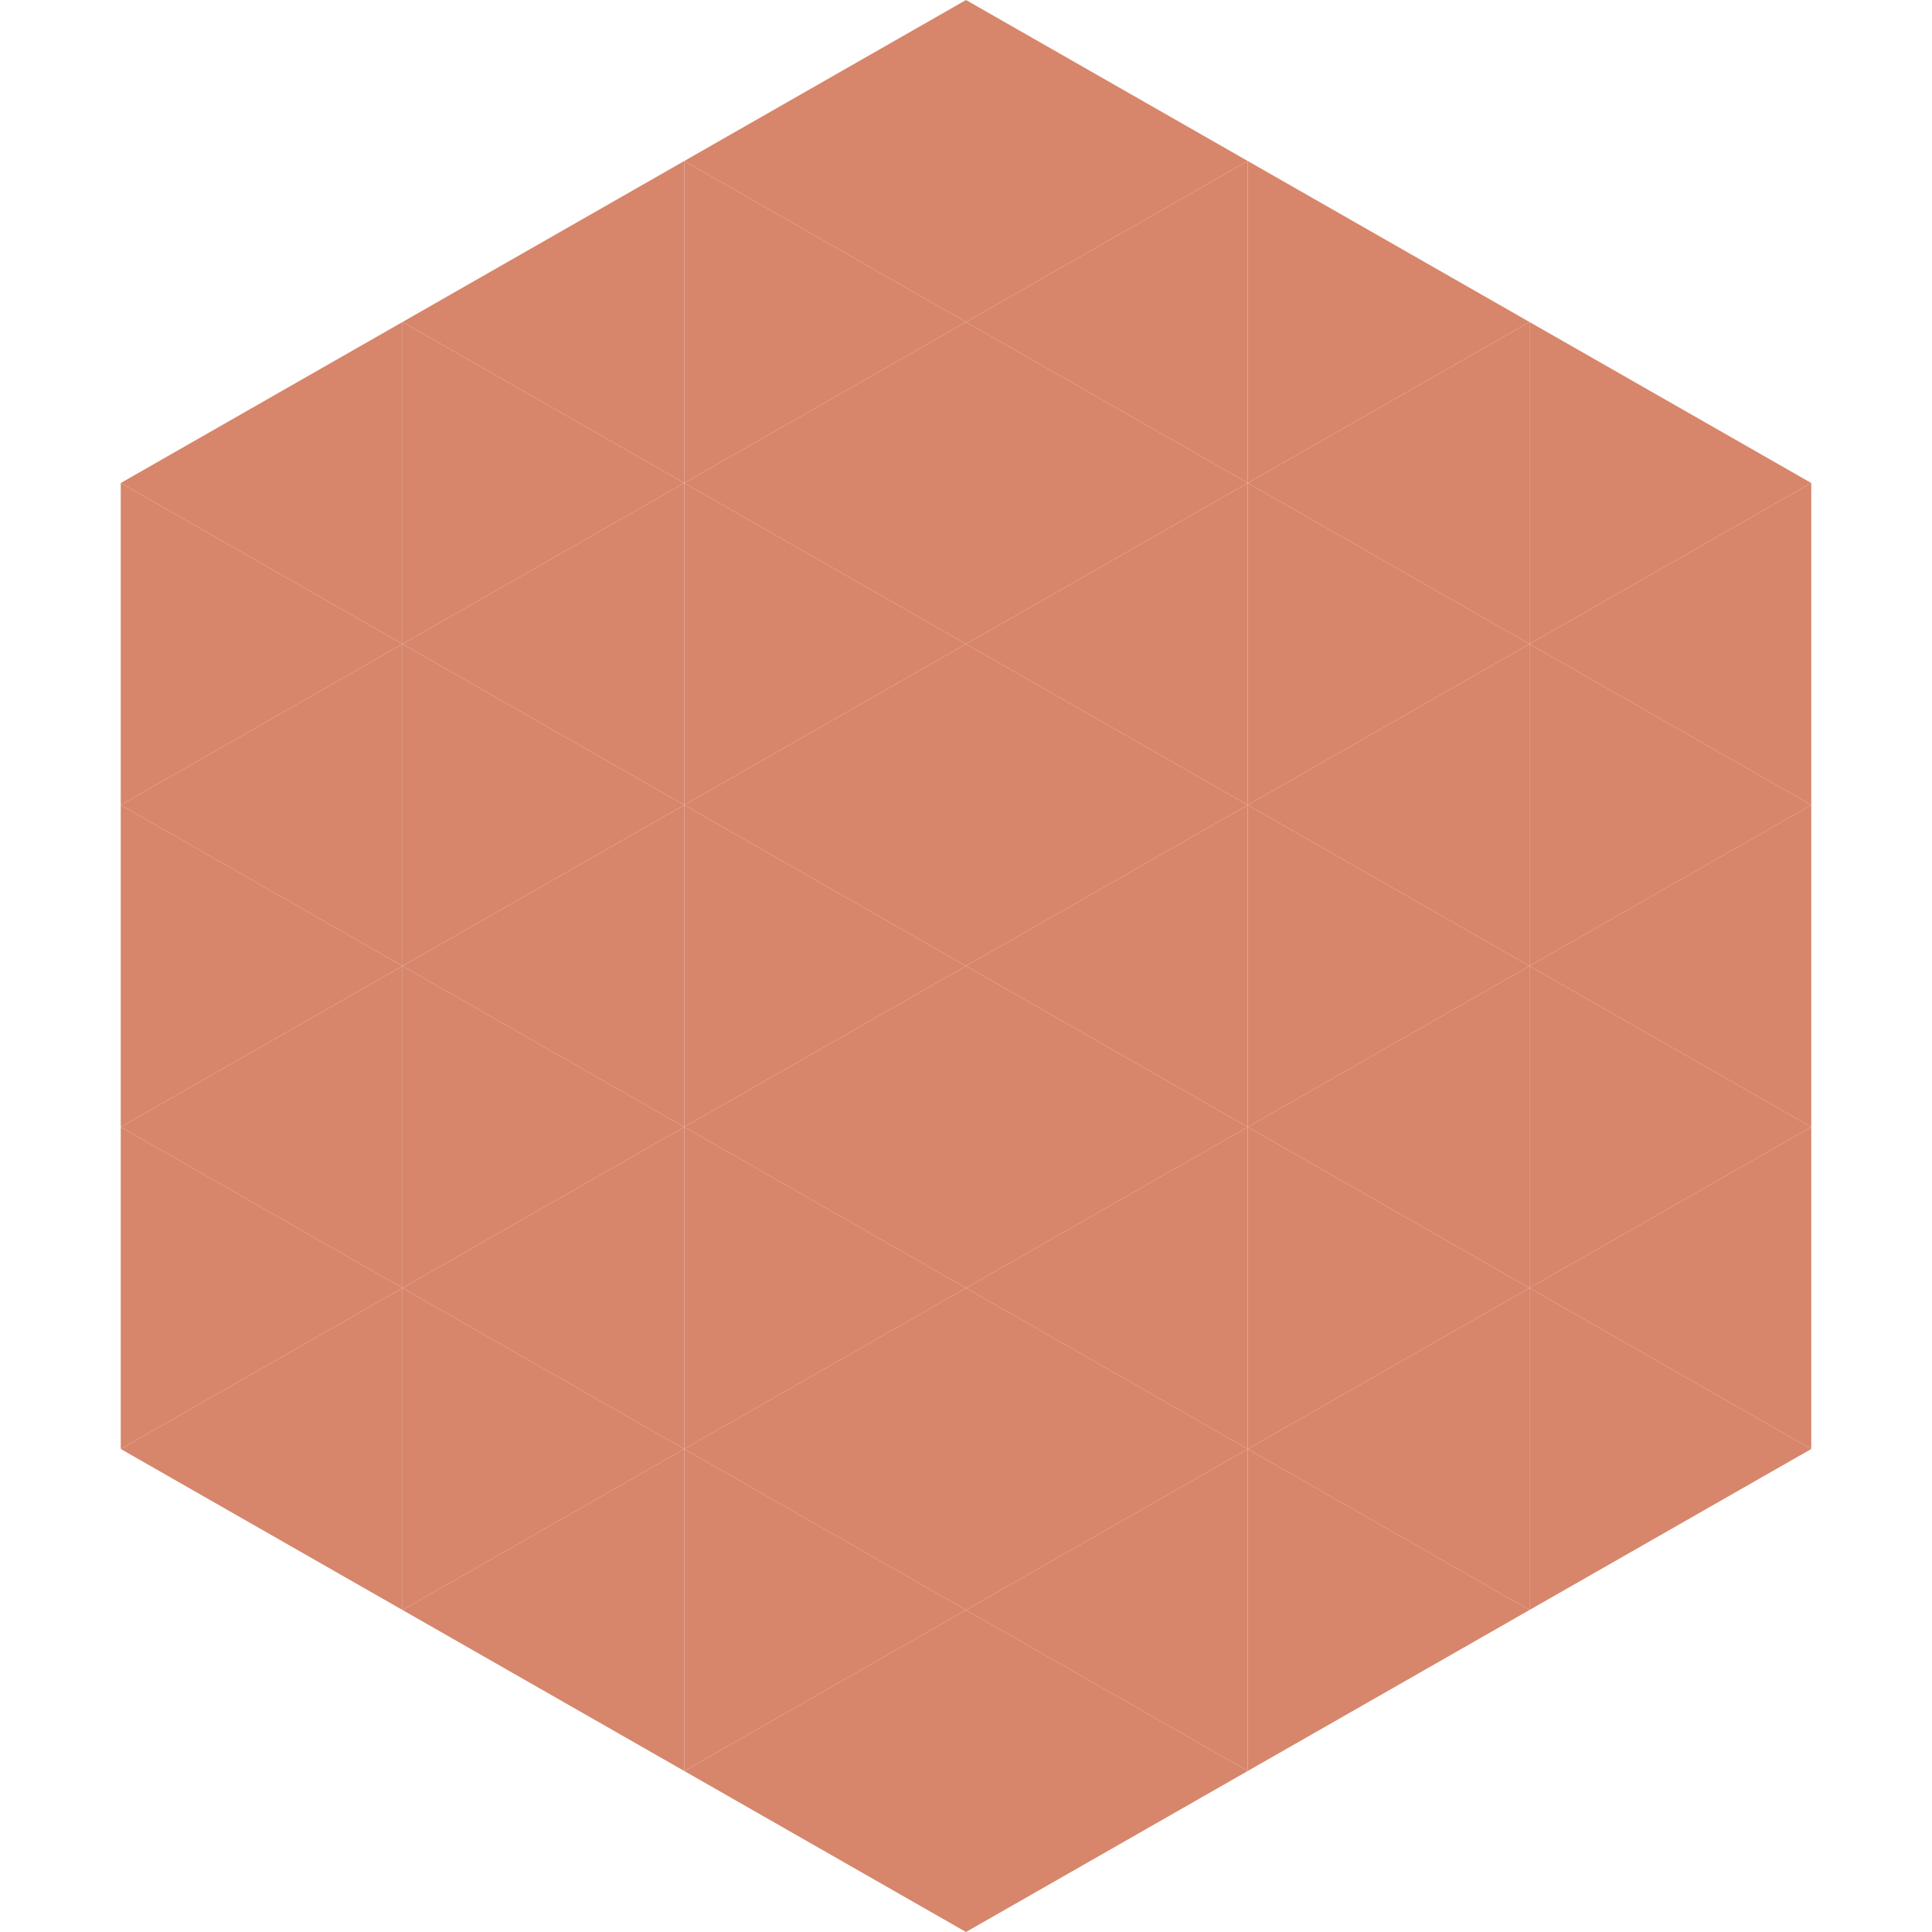
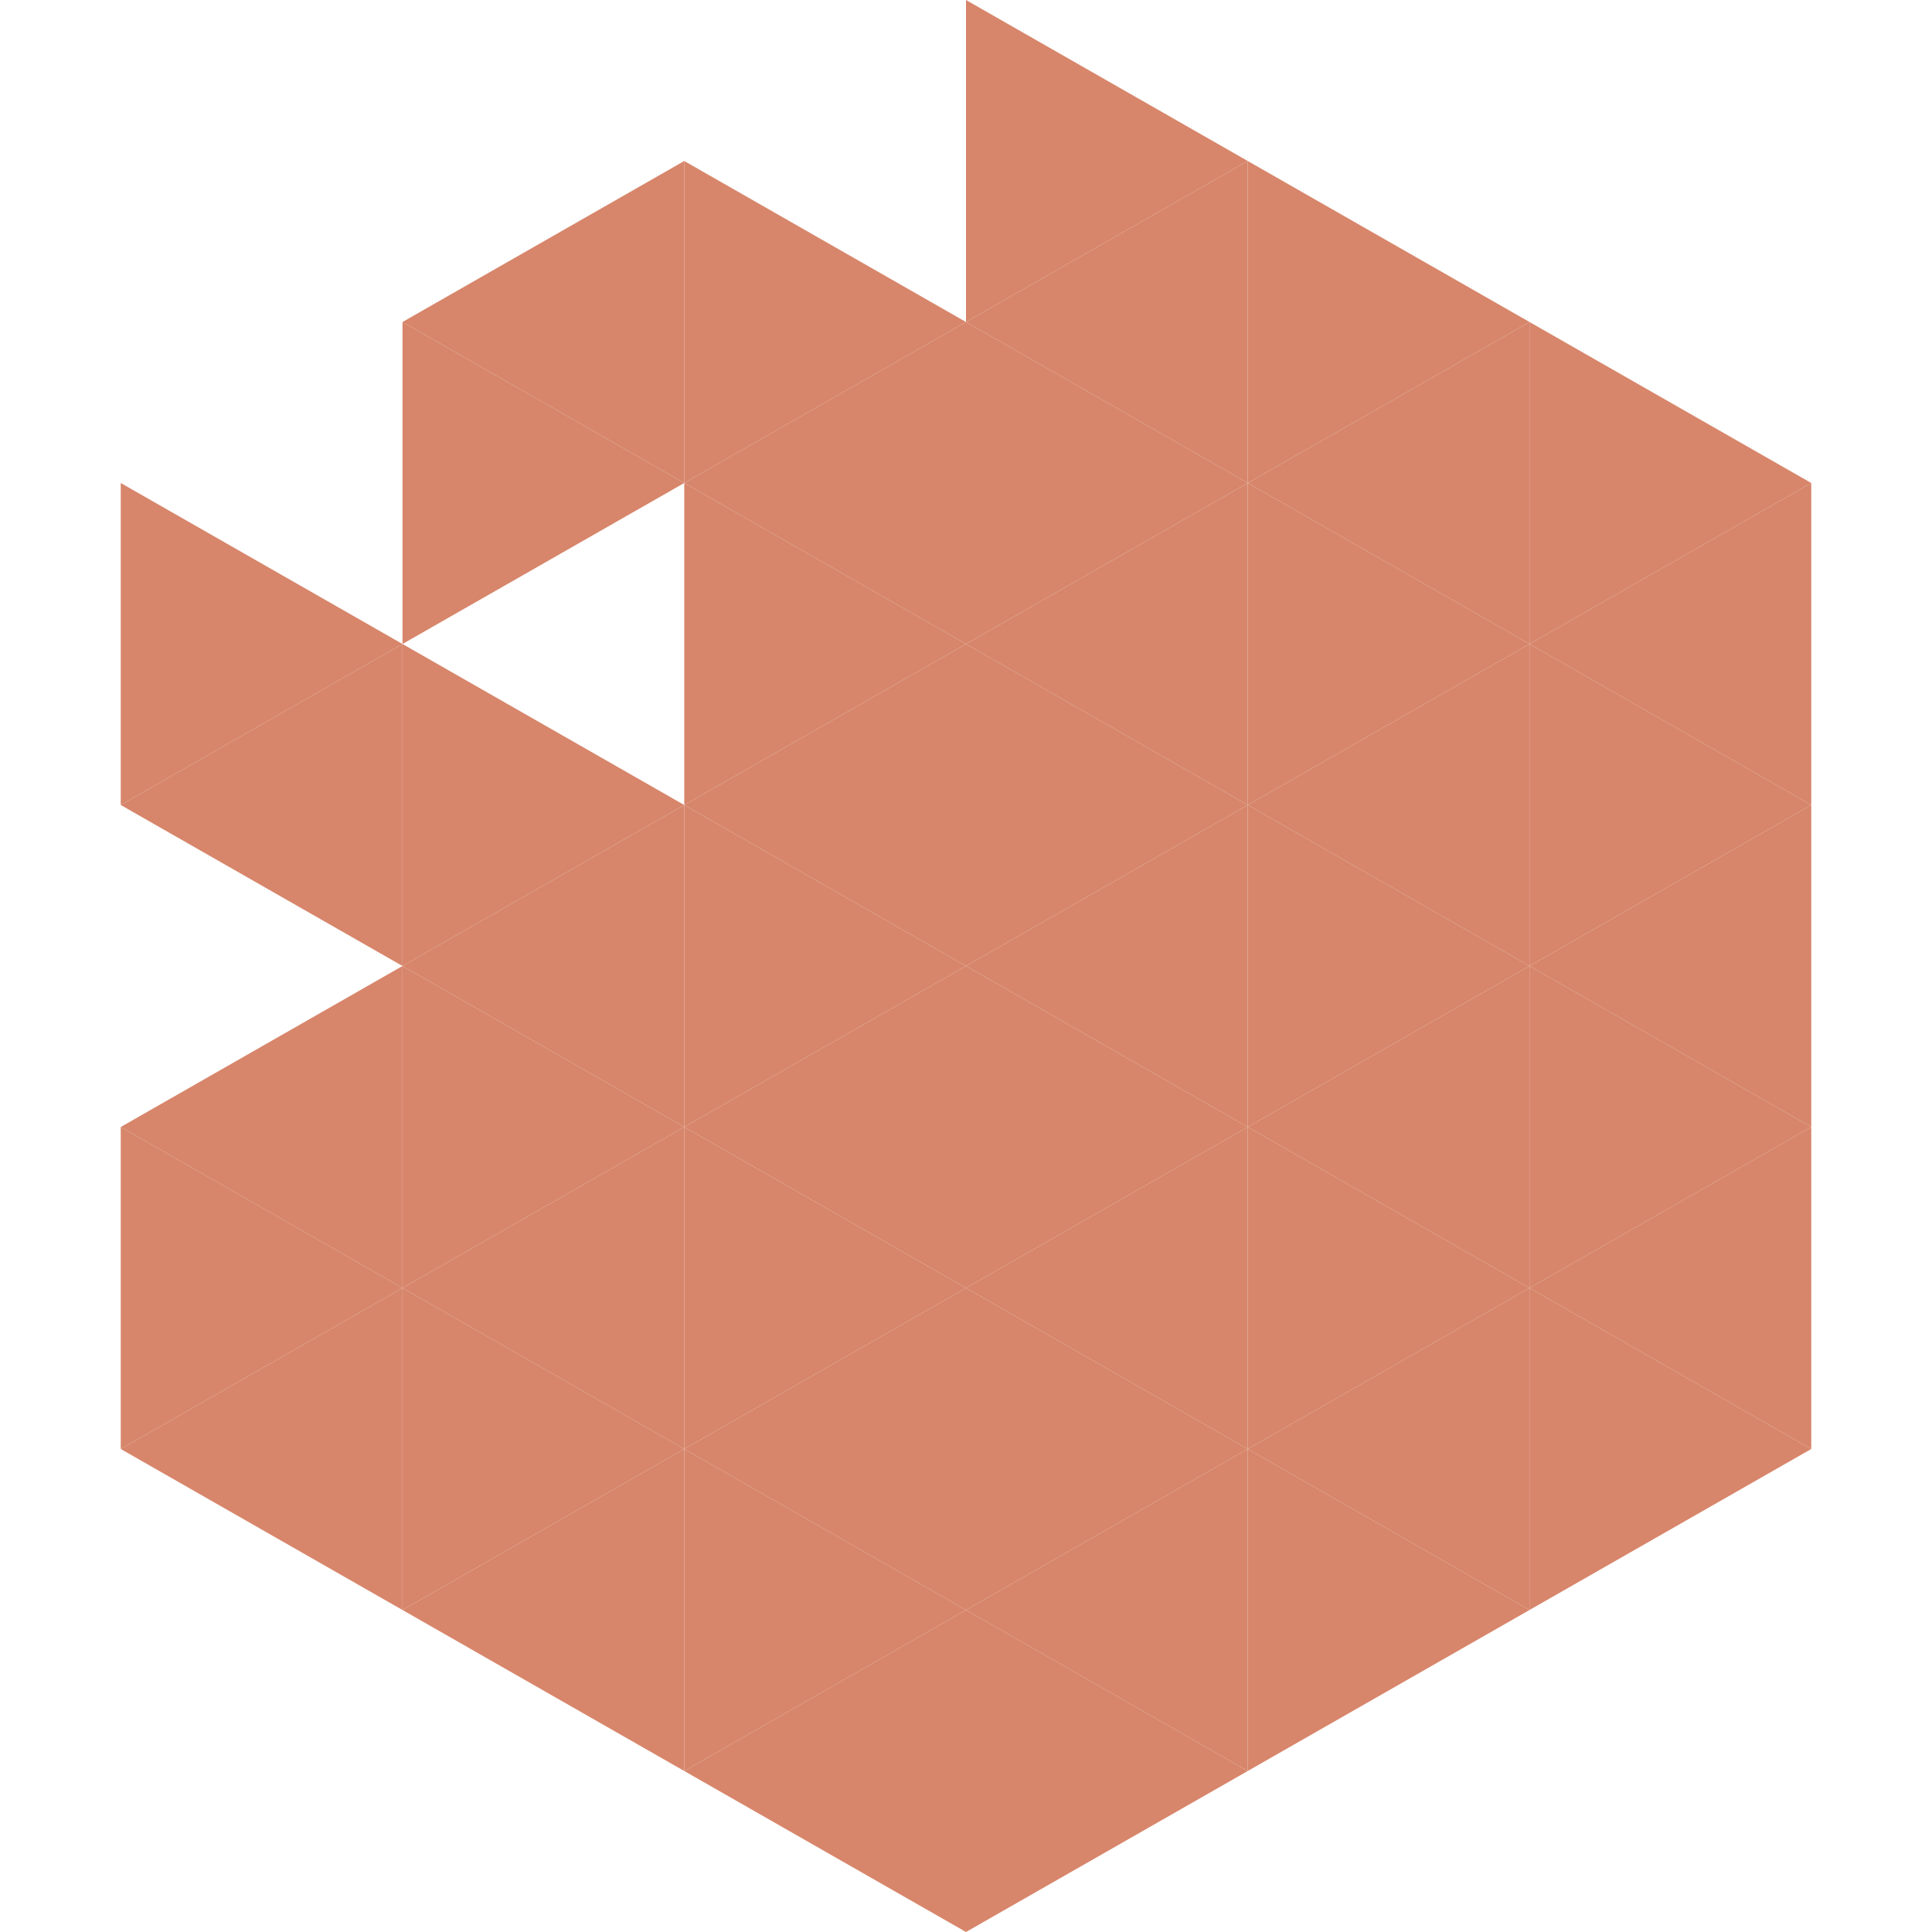
<svg xmlns="http://www.w3.org/2000/svg" width="240" height="240">
-   <polygon points="50,40 15,60 50,80" style="fill:rgb(215,134,107)" />
  <polygon points="190,40 225,60 190,80" style="fill:rgb(215,134,107)" />
  <polygon points="15,60 50,80 15,100" style="fill:rgb(215,134,107)" />
  <polygon points="225,60 190,80 225,100" style="fill:rgb(215,134,107)" />
  <polygon points="50,80 15,100 50,120" style="fill:rgb(215,134,107)" />
  <polygon points="190,80 225,100 190,120" style="fill:rgb(215,134,107)" />
-   <polygon points="15,100 50,120 15,140" style="fill:rgb(215,134,107)" />
  <polygon points="225,100 190,120 225,140" style="fill:rgb(215,134,107)" />
  <polygon points="50,120 15,140 50,160" style="fill:rgb(215,134,107)" />
  <polygon points="190,120 225,140 190,160" style="fill:rgb(215,134,107)" />
  <polygon points="15,140 50,160 15,180" style="fill:rgb(215,134,107)" />
  <polygon points="225,140 190,160 225,180" style="fill:rgb(215,134,107)" />
  <polygon points="50,160 15,180 50,200" style="fill:rgb(215,134,107)" />
  <polygon points="190,160 225,180 190,200" style="fill:rgb(215,134,107)" />
  <polygon points="15,180 50,200 15,220" style="fill:rgb(255,255,255); fill-opacity:0" />
  <polygon points="225,180 190,200 225,220" style="fill:rgb(255,255,255); fill-opacity:0" />
  <polygon points="50,0 85,20 50,40" style="fill:rgb(255,255,255); fill-opacity:0" />
  <polygon points="190,0 155,20 190,40" style="fill:rgb(255,255,255); fill-opacity:0" />
  <polygon points="85,20 50,40 85,60" style="fill:rgb(215,134,107)" />
  <polygon points="155,20 190,40 155,60" style="fill:rgb(215,134,107)" />
  <polygon points="50,40 85,60 50,80" style="fill:rgb(215,134,107)" />
  <polygon points="190,40 155,60 190,80" style="fill:rgb(215,134,107)" />
-   <polygon points="85,60 50,80 85,100" style="fill:rgb(215,134,107)" />
  <polygon points="155,60 190,80 155,100" style="fill:rgb(215,134,107)" />
  <polygon points="50,80 85,100 50,120" style="fill:rgb(215,134,107)" />
  <polygon points="190,80 155,100 190,120" style="fill:rgb(215,134,107)" />
  <polygon points="85,100 50,120 85,140" style="fill:rgb(215,134,107)" />
  <polygon points="155,100 190,120 155,140" style="fill:rgb(215,134,107)" />
  <polygon points="50,120 85,140 50,160" style="fill:rgb(215,134,107)" />
  <polygon points="190,120 155,140 190,160" style="fill:rgb(215,134,107)" />
  <polygon points="85,140 50,160 85,180" style="fill:rgb(215,134,107)" />
  <polygon points="155,140 190,160 155,180" style="fill:rgb(215,134,107)" />
  <polygon points="50,160 85,180 50,200" style="fill:rgb(215,134,107)" />
  <polygon points="190,160 155,180 190,200" style="fill:rgb(215,134,107)" />
  <polygon points="85,180 50,200 85,220" style="fill:rgb(215,134,107)" />
  <polygon points="155,180 190,200 155,220" style="fill:rgb(215,134,107)" />
-   <polygon points="120,0 85,20 120,40" style="fill:rgb(215,134,107)" />
  <polygon points="120,0 155,20 120,40" style="fill:rgb(215,134,107)" />
  <polygon points="85,20 120,40 85,60" style="fill:rgb(215,134,107)" />
  <polygon points="155,20 120,40 155,60" style="fill:rgb(215,134,107)" />
  <polygon points="120,40 85,60 120,80" style="fill:rgb(215,134,107)" />
  <polygon points="120,40 155,60 120,80" style="fill:rgb(215,134,107)" />
  <polygon points="85,60 120,80 85,100" style="fill:rgb(215,134,107)" />
  <polygon points="155,60 120,80 155,100" style="fill:rgb(215,134,107)" />
  <polygon points="120,80 85,100 120,120" style="fill:rgb(215,134,107)" />
  <polygon points="120,80 155,100 120,120" style="fill:rgb(215,134,107)" />
  <polygon points="85,100 120,120 85,140" style="fill:rgb(215,134,107)" />
  <polygon points="155,100 120,120 155,140" style="fill:rgb(215,134,107)" />
  <polygon points="120,120 85,140 120,160" style="fill:rgb(215,134,107)" />
  <polygon points="120,120 155,140 120,160" style="fill:rgb(215,134,107)" />
  <polygon points="85,140 120,160 85,180" style="fill:rgb(215,134,107)" />
  <polygon points="155,140 120,160 155,180" style="fill:rgb(215,134,107)" />
  <polygon points="120,160 85,180 120,200" style="fill:rgb(215,134,107)" />
  <polygon points="120,160 155,180 120,200" style="fill:rgb(215,134,107)" />
  <polygon points="85,180 120,200 85,220" style="fill:rgb(215,134,107)" />
  <polygon points="155,180 120,200 155,220" style="fill:rgb(215,134,107)" />
  <polygon points="120,200 85,220 120,240" style="fill:rgb(215,134,107)" />
  <polygon points="120,200 155,220 120,240" style="fill:rgb(215,134,107)" />
  <polygon points="85,220 120,240 85,260" style="fill:rgb(255,255,255); fill-opacity:0" />
  <polygon points="155,220 120,240 155,260" style="fill:rgb(255,255,255); fill-opacity:0" />
</svg>